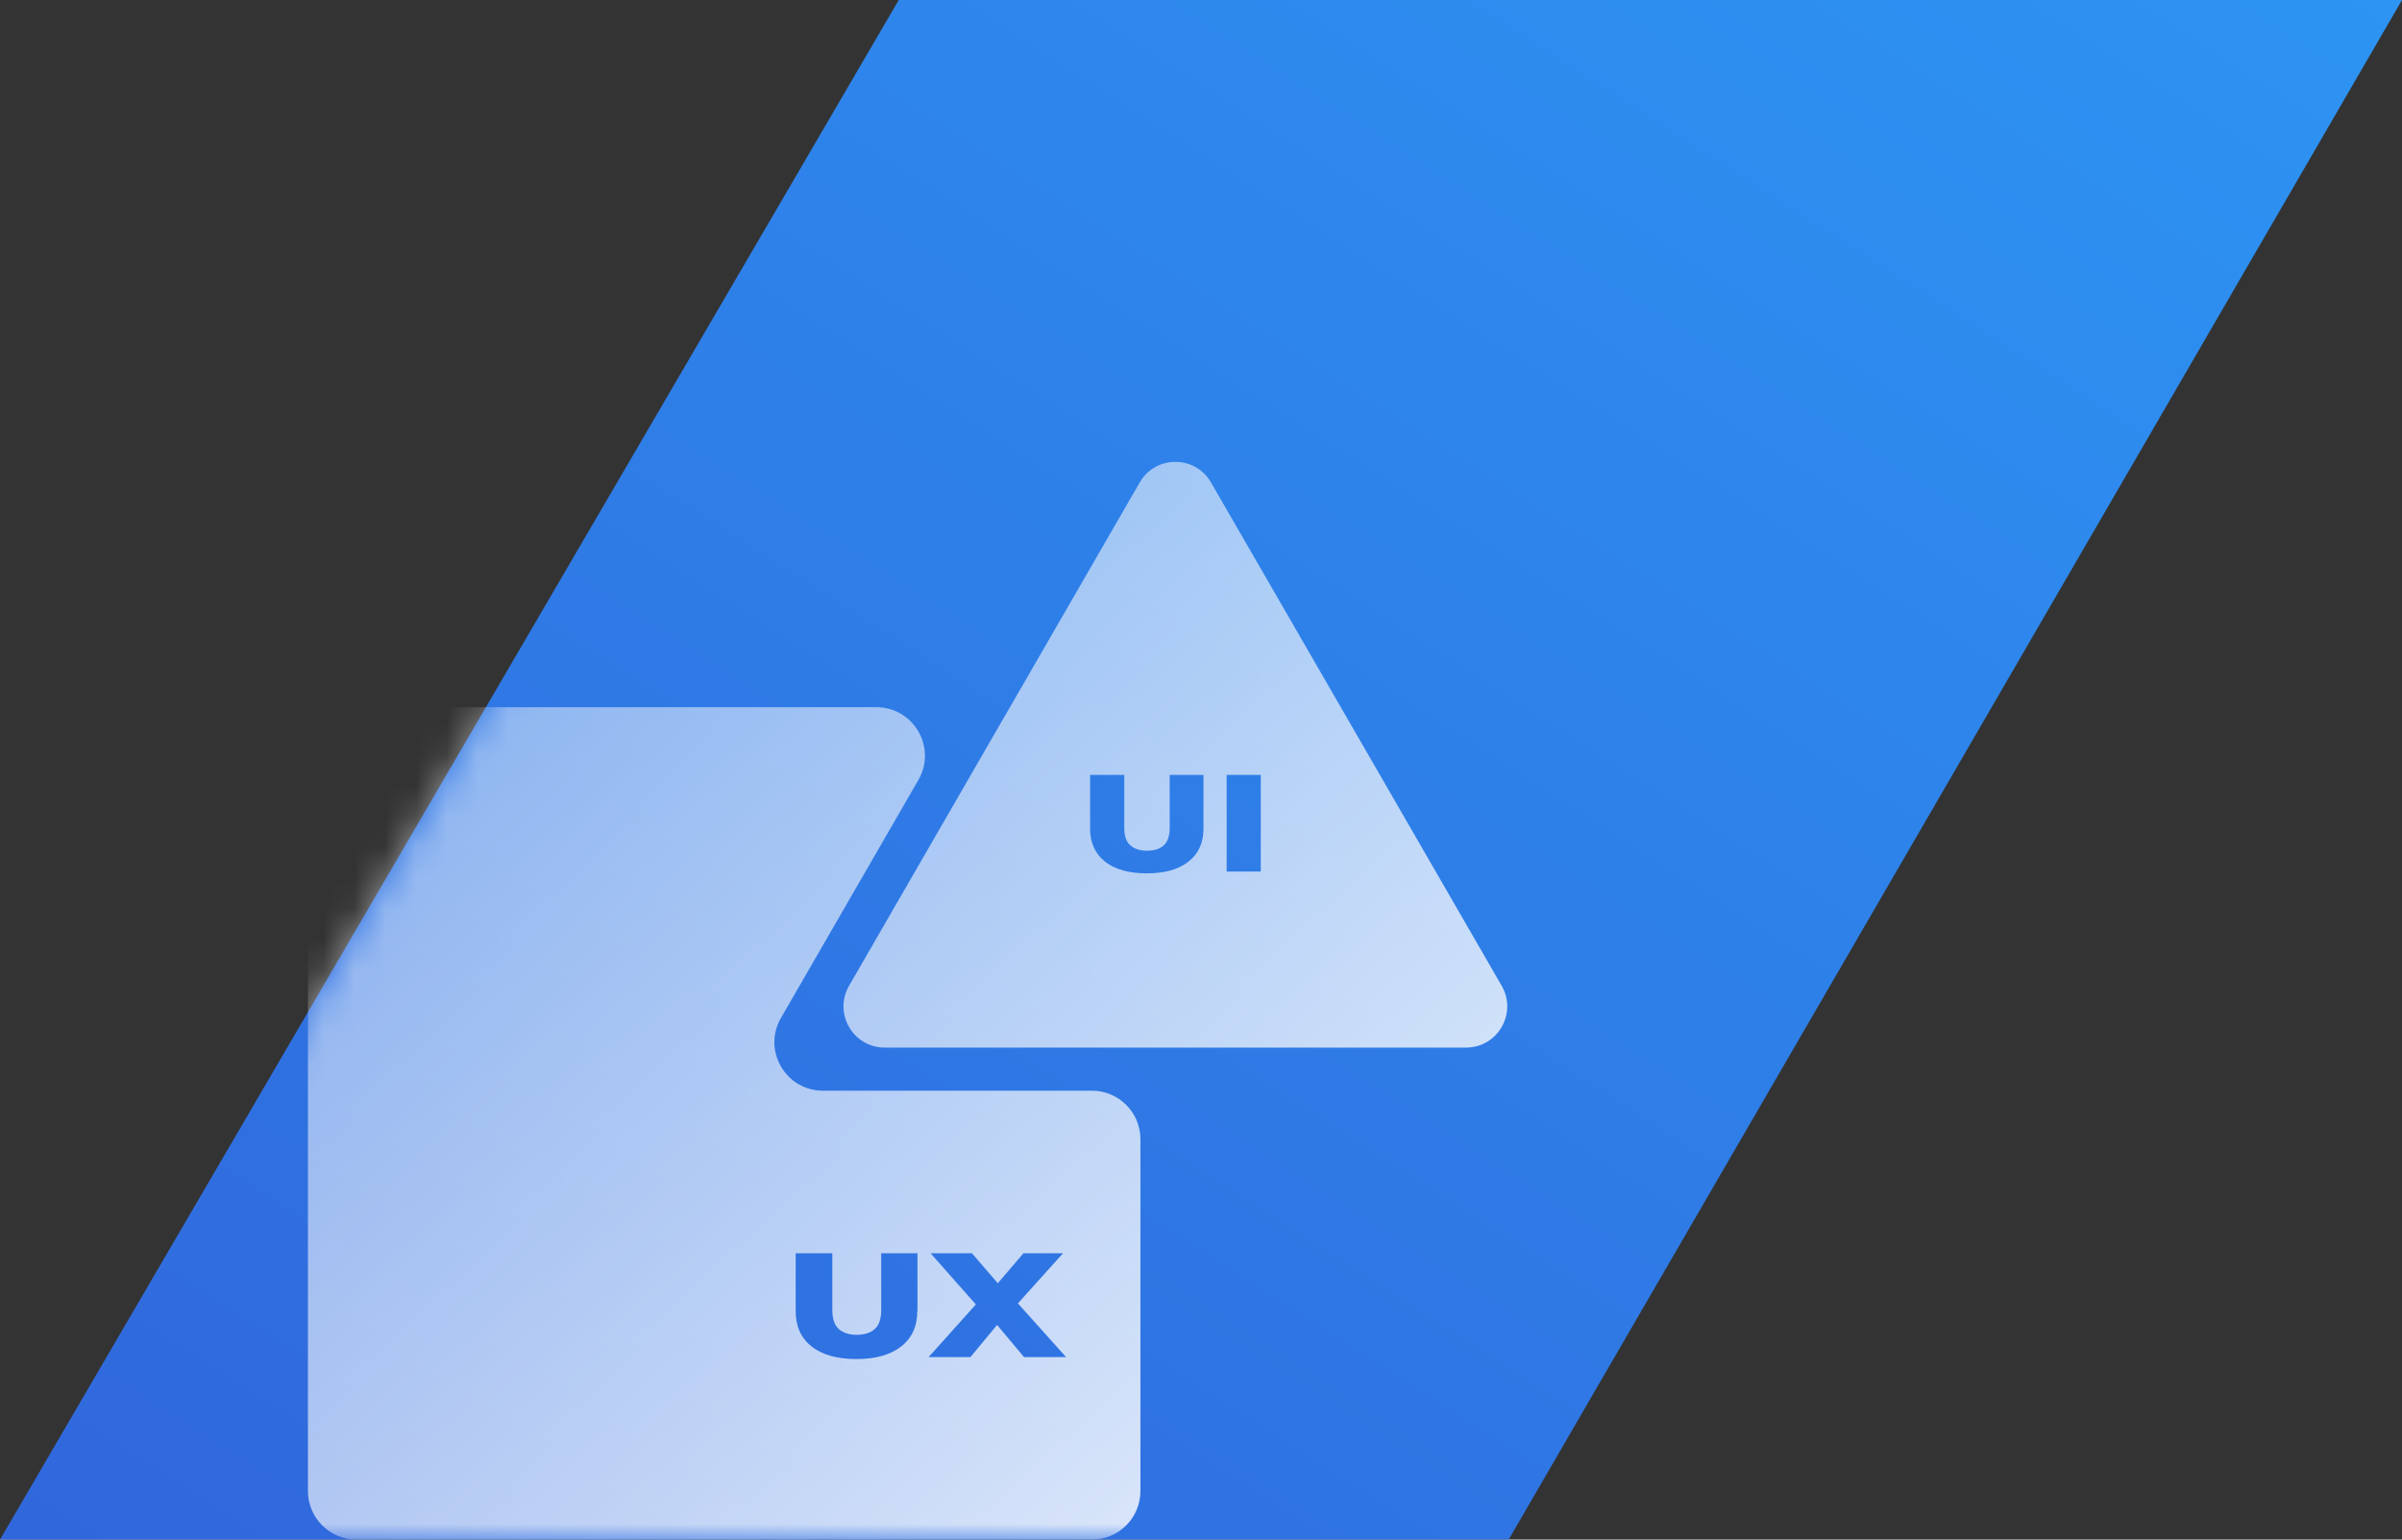
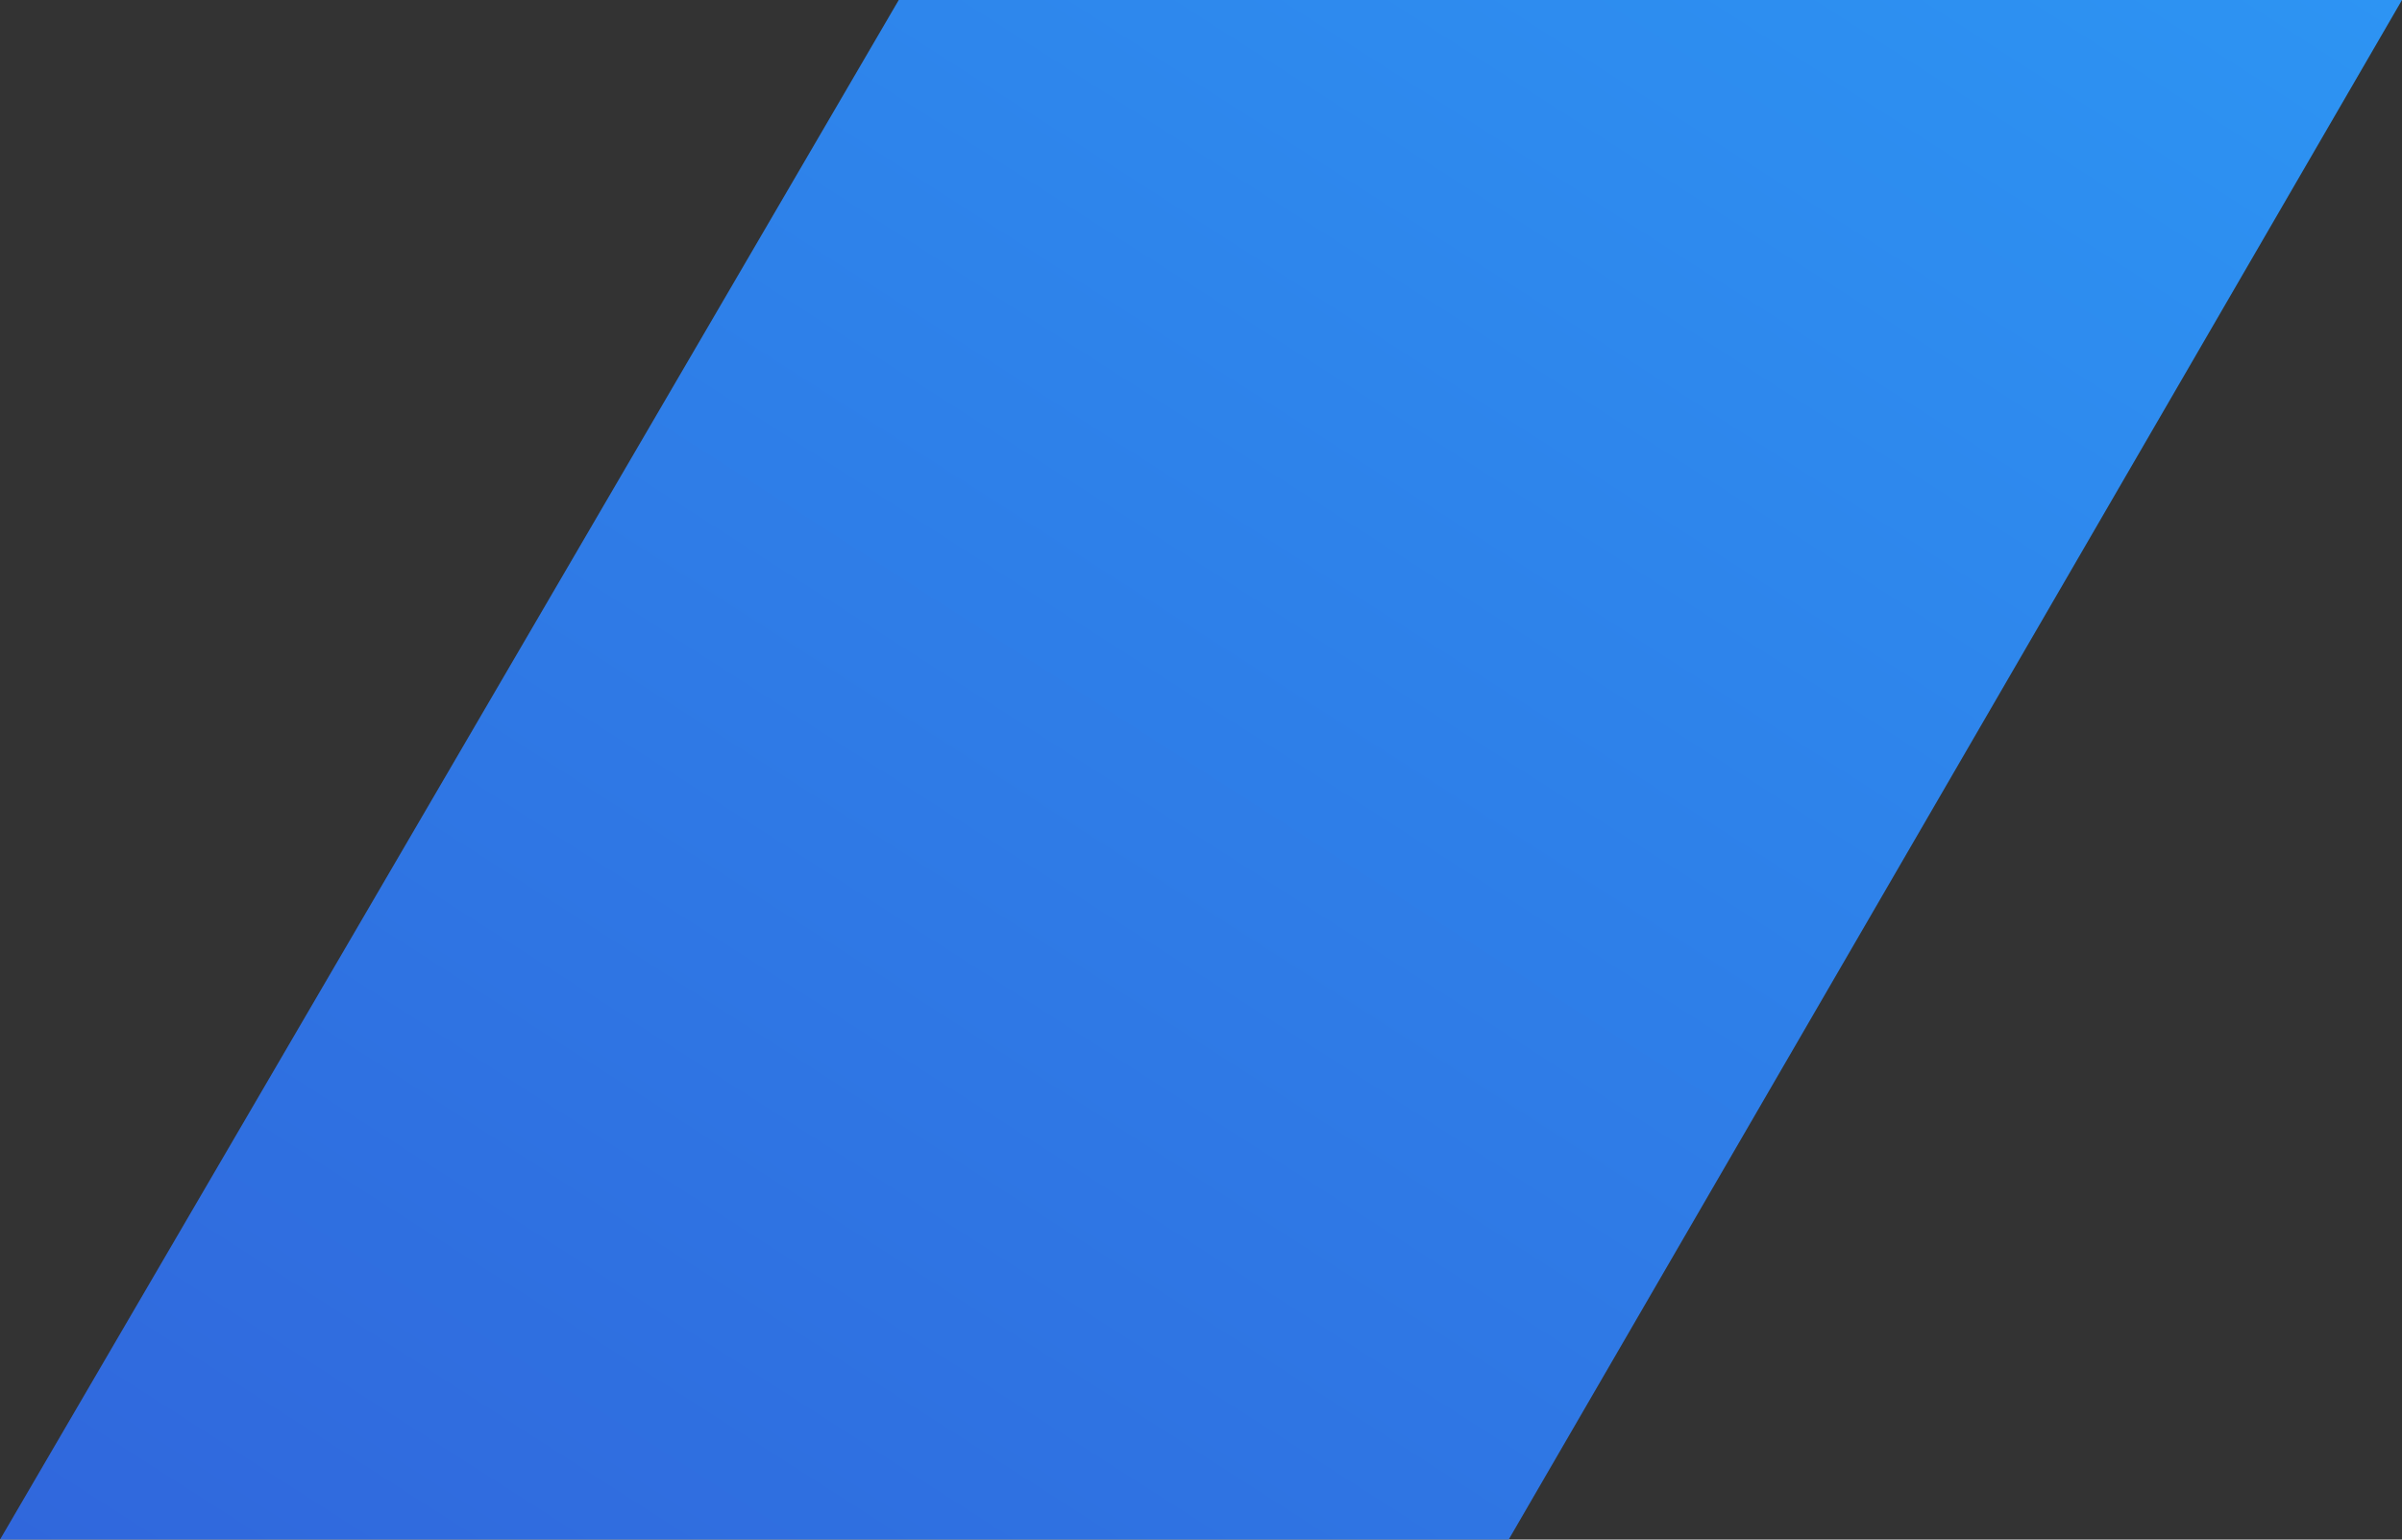
<svg xmlns="http://www.w3.org/2000/svg" width="78" height="50" viewBox="0 0 78 50" fill="none">
  <rect x="0" y="0" width="78" height="50" fill="#333333" stroke="none" />
  <g clip-path="url(#clip0_10276_22919)">
    <g clip-path="url(#clip1_10276_22919)">
      <path d="M29.185 0L0 50H48.991L78 0H29.185Z" fill="url(#paint0_linear_10276_22919)" />
      <mask id="mask0_10276_22919" style="mask-type:alpha" maskUnits="userSpaceOnUse" x="0" y="0" width="78" height="50">
-         <path d="M29.185 0L0 50H48.991L78 0H29.185Z" fill="url(#paint1_linear_10276_22919)" />
-       </mask>
+         </mask>
      <g mask="url(#mask0_10276_22919)">
        <path fill-rule="evenodd" clip-rule="evenodd" d="M39.325 15.669L48.764 32.015C49.278 32.908 48.636 34.022 47.603 34.022H28.732C27.699 34.022 27.057 32.908 27.571 32.015L37.01 15.669C37.523 14.777 38.812 14.777 39.325 15.669ZM38.59 27.984C38.917 27.733 39.08 27.372 39.08 26.911V25.166H37.984V26.881C37.984 27.144 37.919 27.337 37.791 27.453C37.663 27.57 37.482 27.628 37.249 27.628C37.015 27.628 36.834 27.57 36.706 27.453C36.572 27.337 36.508 27.15 36.508 26.881V25.166H35.399V26.911C35.399 27.372 35.563 27.727 35.884 27.984C36.204 28.235 36.659 28.363 37.237 28.363C37.815 28.363 38.264 28.241 38.59 27.984ZM39.833 28.305H40.941V25.166H39.833V28.305ZM26.725 35.422H35.458C36.327 35.422 37.033 36.128 37.033 36.997V48.425C37.033 49.294 36.327 50 35.458 50H11.575C10.706 50 10 49.294 10 48.425V24.542C10 23.673 10.706 22.967 11.575 22.967H28.457C29.671 22.967 30.429 24.28 29.823 25.33L25.36 33.059C24.753 34.109 25.512 35.422 26.725 35.422ZM29.262 43.729C29.613 43.455 29.788 43.07 29.788 42.574H29.793V40.701H28.615V42.545C28.615 42.831 28.545 43.041 28.405 43.163C28.265 43.286 28.072 43.35 27.822 43.35C27.571 43.35 27.378 43.286 27.238 43.163C27.098 43.035 27.028 42.831 27.028 42.545V40.701H25.838V42.574C25.838 43.07 26.007 43.455 26.357 43.729C26.701 44.003 27.192 44.137 27.81 44.137C28.428 44.137 28.913 44.003 29.262 43.729ZM32.378 43.029L33.253 44.073H34.618L33.054 42.329L34.519 40.701H33.235L32.401 41.675L31.561 40.701H30.219L31.689 42.364L30.155 44.073H31.514L32.378 43.029Z" fill="url(#paint2_linear_10276_22919)" fill-opacity="0.9" />
      </g>
    </g>
  </g>
  <defs>
    <linearGradient id="paint0_linear_10276_22919" x1="78" y1="0" x2="32.567" y2="70.876" gradientUnits="userSpaceOnUse">
      <stop stop-color="#2D94F3" />
      <stop offset="1" stop-color="#3067DC" />
    </linearGradient>
    <linearGradient id="paint1_linear_10276_22919" x1="32.235" y1="-1.282" x2="46.88" y2="59.247" gradientUnits="userSpaceOnUse">
      <stop stop-color="#2C7FFF" />
      <stop offset="1" stop-color="#0741D2" />
    </linearGradient>
    <linearGradient id="paint2_linear_10276_22919" x1="10.795" y1="15.714" x2="44.886" y2="53.648" gradientUnits="userSpaceOnUse">
      <stop stop-color="white" stop-opacity="0.414" />
      <stop offset="1" stop-color="white" />
    </linearGradient>
    <clipPath id="clip0_10276_22919">
      <rect width="78" height="50" fill="white" />
    </clipPath>
    <clipPath id="clip1_10276_22919">
      <rect width="78" height="50" fill="white" />
    </clipPath>
  </defs>
</svg>